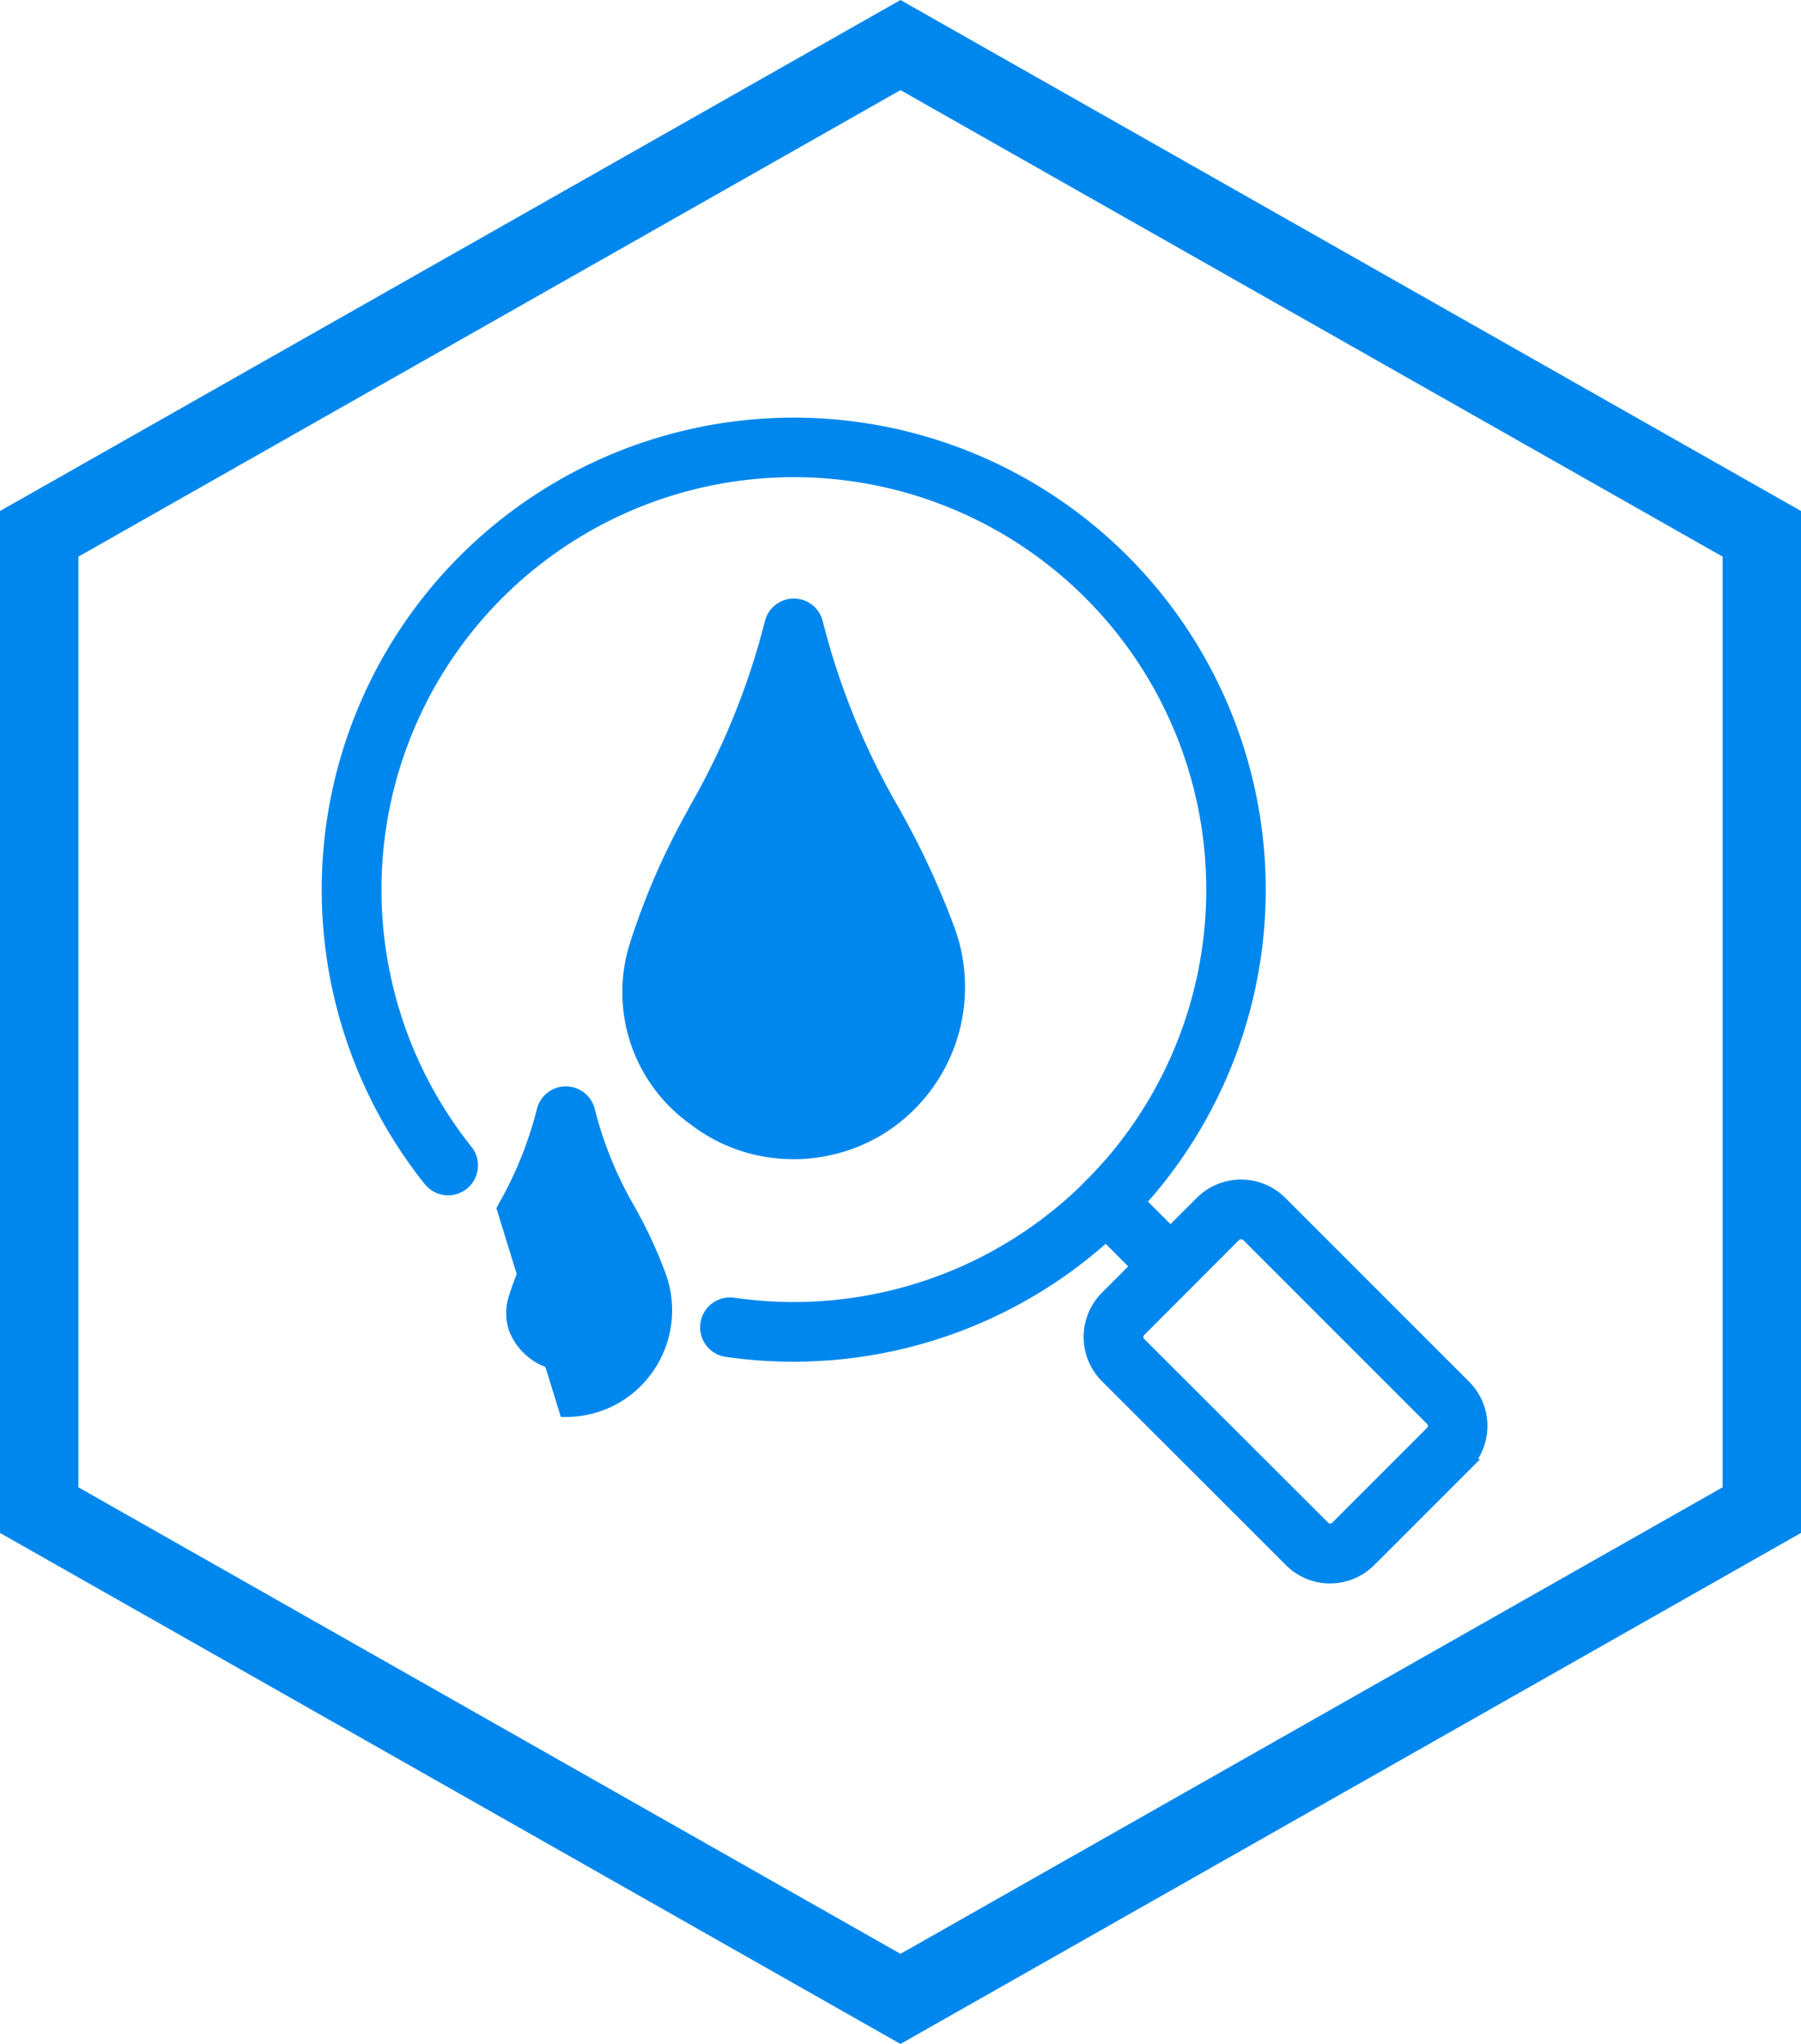
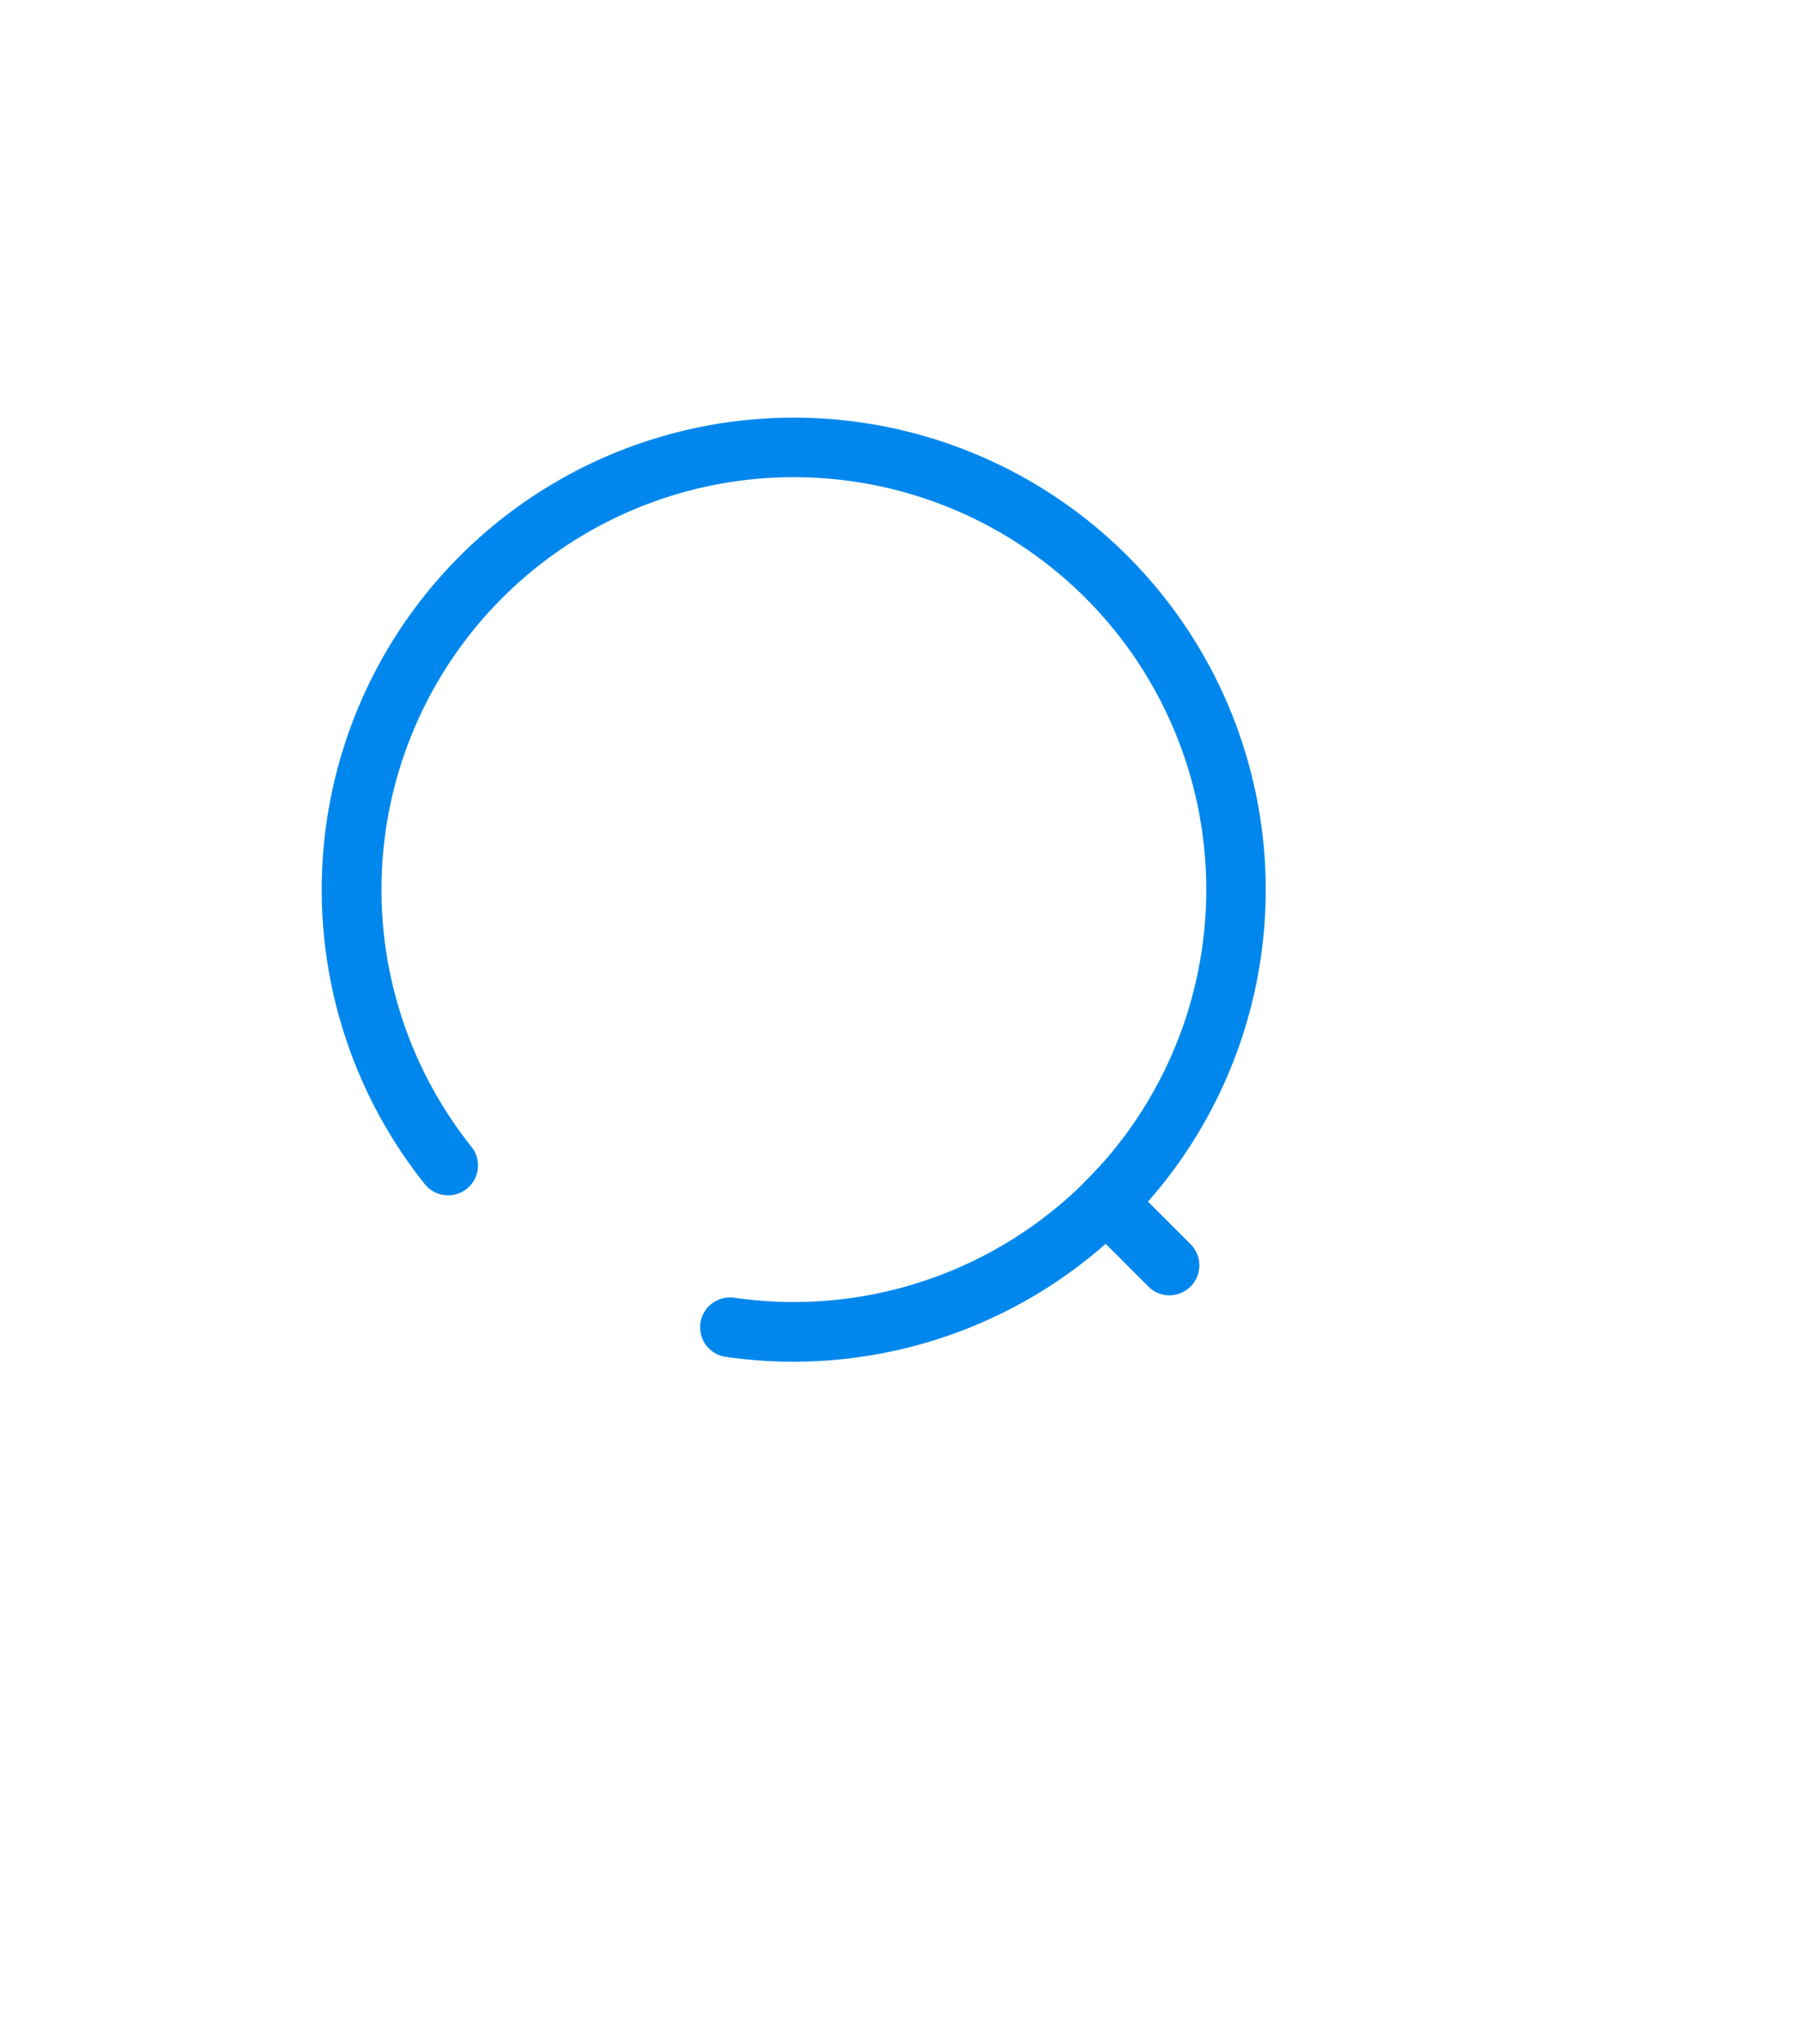
<svg xmlns="http://www.w3.org/2000/svg" width="68.949" height="78.241" viewBox="0 0 68.949 78.241">
  <defs>
    <style>.a{fill:none;stroke-width:3px;}.a,.b{stroke:#0087ed;}.b{fill:#0087ed;stroke-width:0.5px;}</style>
  </defs>
  <g transform="translate(1.5 1.725)">
-     <path class="a" d="M8.431,21.01,41.405,2.3,74.38,21.01V58.381L41.405,77.092,8.431,58.381Z" transform="translate(-8.431 -2.3)" />
-     <path class="b" d="M29.747,54.869h0l.012-.023a14.78,14.78,0,0,0,1.506-3.709.891.891,0,0,1,1.741-.008v0h0a14.792,14.792,0,0,0,1.567,3.819h0l.02.039a17.211,17.211,0,0,1,1.13,2.447,3.854,3.854,0,0,1-1.667,4.639h0a3.837,3.837,0,0,1-1.926.515Zm0,0v0l-.054.108Zm1.53.929h0v0l.054-.109.071-.138c.247-.483.5-.977.736-1.493.266.588.55,1.127.806,1.613l.063.119h0a15.949,15.949,0,0,1,1.037,2.223,2.048,2.048,0,0,1-.875,2.519h0a2.014,2.014,0,0,1-2.233-.121,2.156,2.156,0,0,1-.738-.961,1.867,1.867,0,0,1-.01-1.148h0a13.184,13.184,0,0,1,1.081-2.486Z" transform="translate(-11.974 -10.321)" />
    <path class="b" d="M36.959,55.171h0a.894.894,0,0,1-.756-1.013h0a.894.894,0,0,1,1.013-.756,16.057,16.057,0,0,0,12.6-3.563h0c.362-.3.718-.626,1.052-.965s.672-.7.973-1.059h0a16.038,16.038,0,1,0-24.845-.281h0a.893.893,0,0,1-1.4,1.113,17.82,17.82,0,1,1,27.606.315c-.338.4-.7.8-1.08,1.174s-.767.734-1.172,1.072A17.836,17.836,0,0,1,39.52,55.353Zm0,0a18.131,18.131,0,0,0,2.556.183Z" transform="translate(-10.641 -5.203)" />
-     <path class="b" d="M58.608,60.743h0l0,0a.356.356,0,0,1,0-.507L62.238,56.6a.372.372,0,0,1,.257-.1.362.362,0,0,1,.255.1l7.038,7.038h0l0,0a.356.356,0,0,1,0,.507l-3.631,3.631h0l0,0a.356.356,0,0,1-.507,0Zm5.776,8.3a2.134,2.134,0,0,0,1.515.63H65.9a2.143,2.143,0,0,0,1.515-.63l3.631-3.631a2.149,2.149,0,0,0,0-3.034l-7.038-7.038a2.149,2.149,0,0,0-3.035,0l-3.631,3.631a2.149,2.149,0,0,0,0,3.035Z" transform="translate(-16.479 -11.035)" />
-     <path class="b" d="M38.044,47.708h0a5.957,5.957,0,0,1-2.271-6.58h0a27,27,0,0,1,2.178-5.049l.031-.06v0h0l.109-.206h0a28.168,28.168,0,0,0,2.874-7.084.891.891,0,0,1,1.741-.008v0h0a27.962,27.962,0,0,0,2.967,7.248h0l.057.108a31.116,31.116,0,0,1,2.023,4.379,6.367,6.367,0,0,1-2.745,7.674h0a6.361,6.361,0,0,1-3.184.854Zm0,0a6.165,6.165,0,0,0,3.775,1.274Zm1.636-11.083a43.529,43.529,0,0,0,2.162-4.615,41.464,41.464,0,0,0,2.265,4.8h0a29.416,29.416,0,0,1,1.966,4.219,4.536,4.536,0,0,1-1.953,5.555h0a4.488,4.488,0,0,1-4.973-.285,4.694,4.694,0,0,1-1.617-2.129A4.209,4.209,0,0,1,37.5,41.6h0a25.651,25.651,0,0,1,2.073-4.766h0l.109-.207Z" transform="translate(-12.946 -6.586)" />
    <path class="b" d="M59.061,58.324a.87.87,0,0,0,.63.265H59.7a.895.895,0,0,0,.629-1.526l-2.412-2.412a.893.893,0,0,0-1.263,1.263Z" transform="translate(-16.424 -10.981)" />
  </g>
</svg>